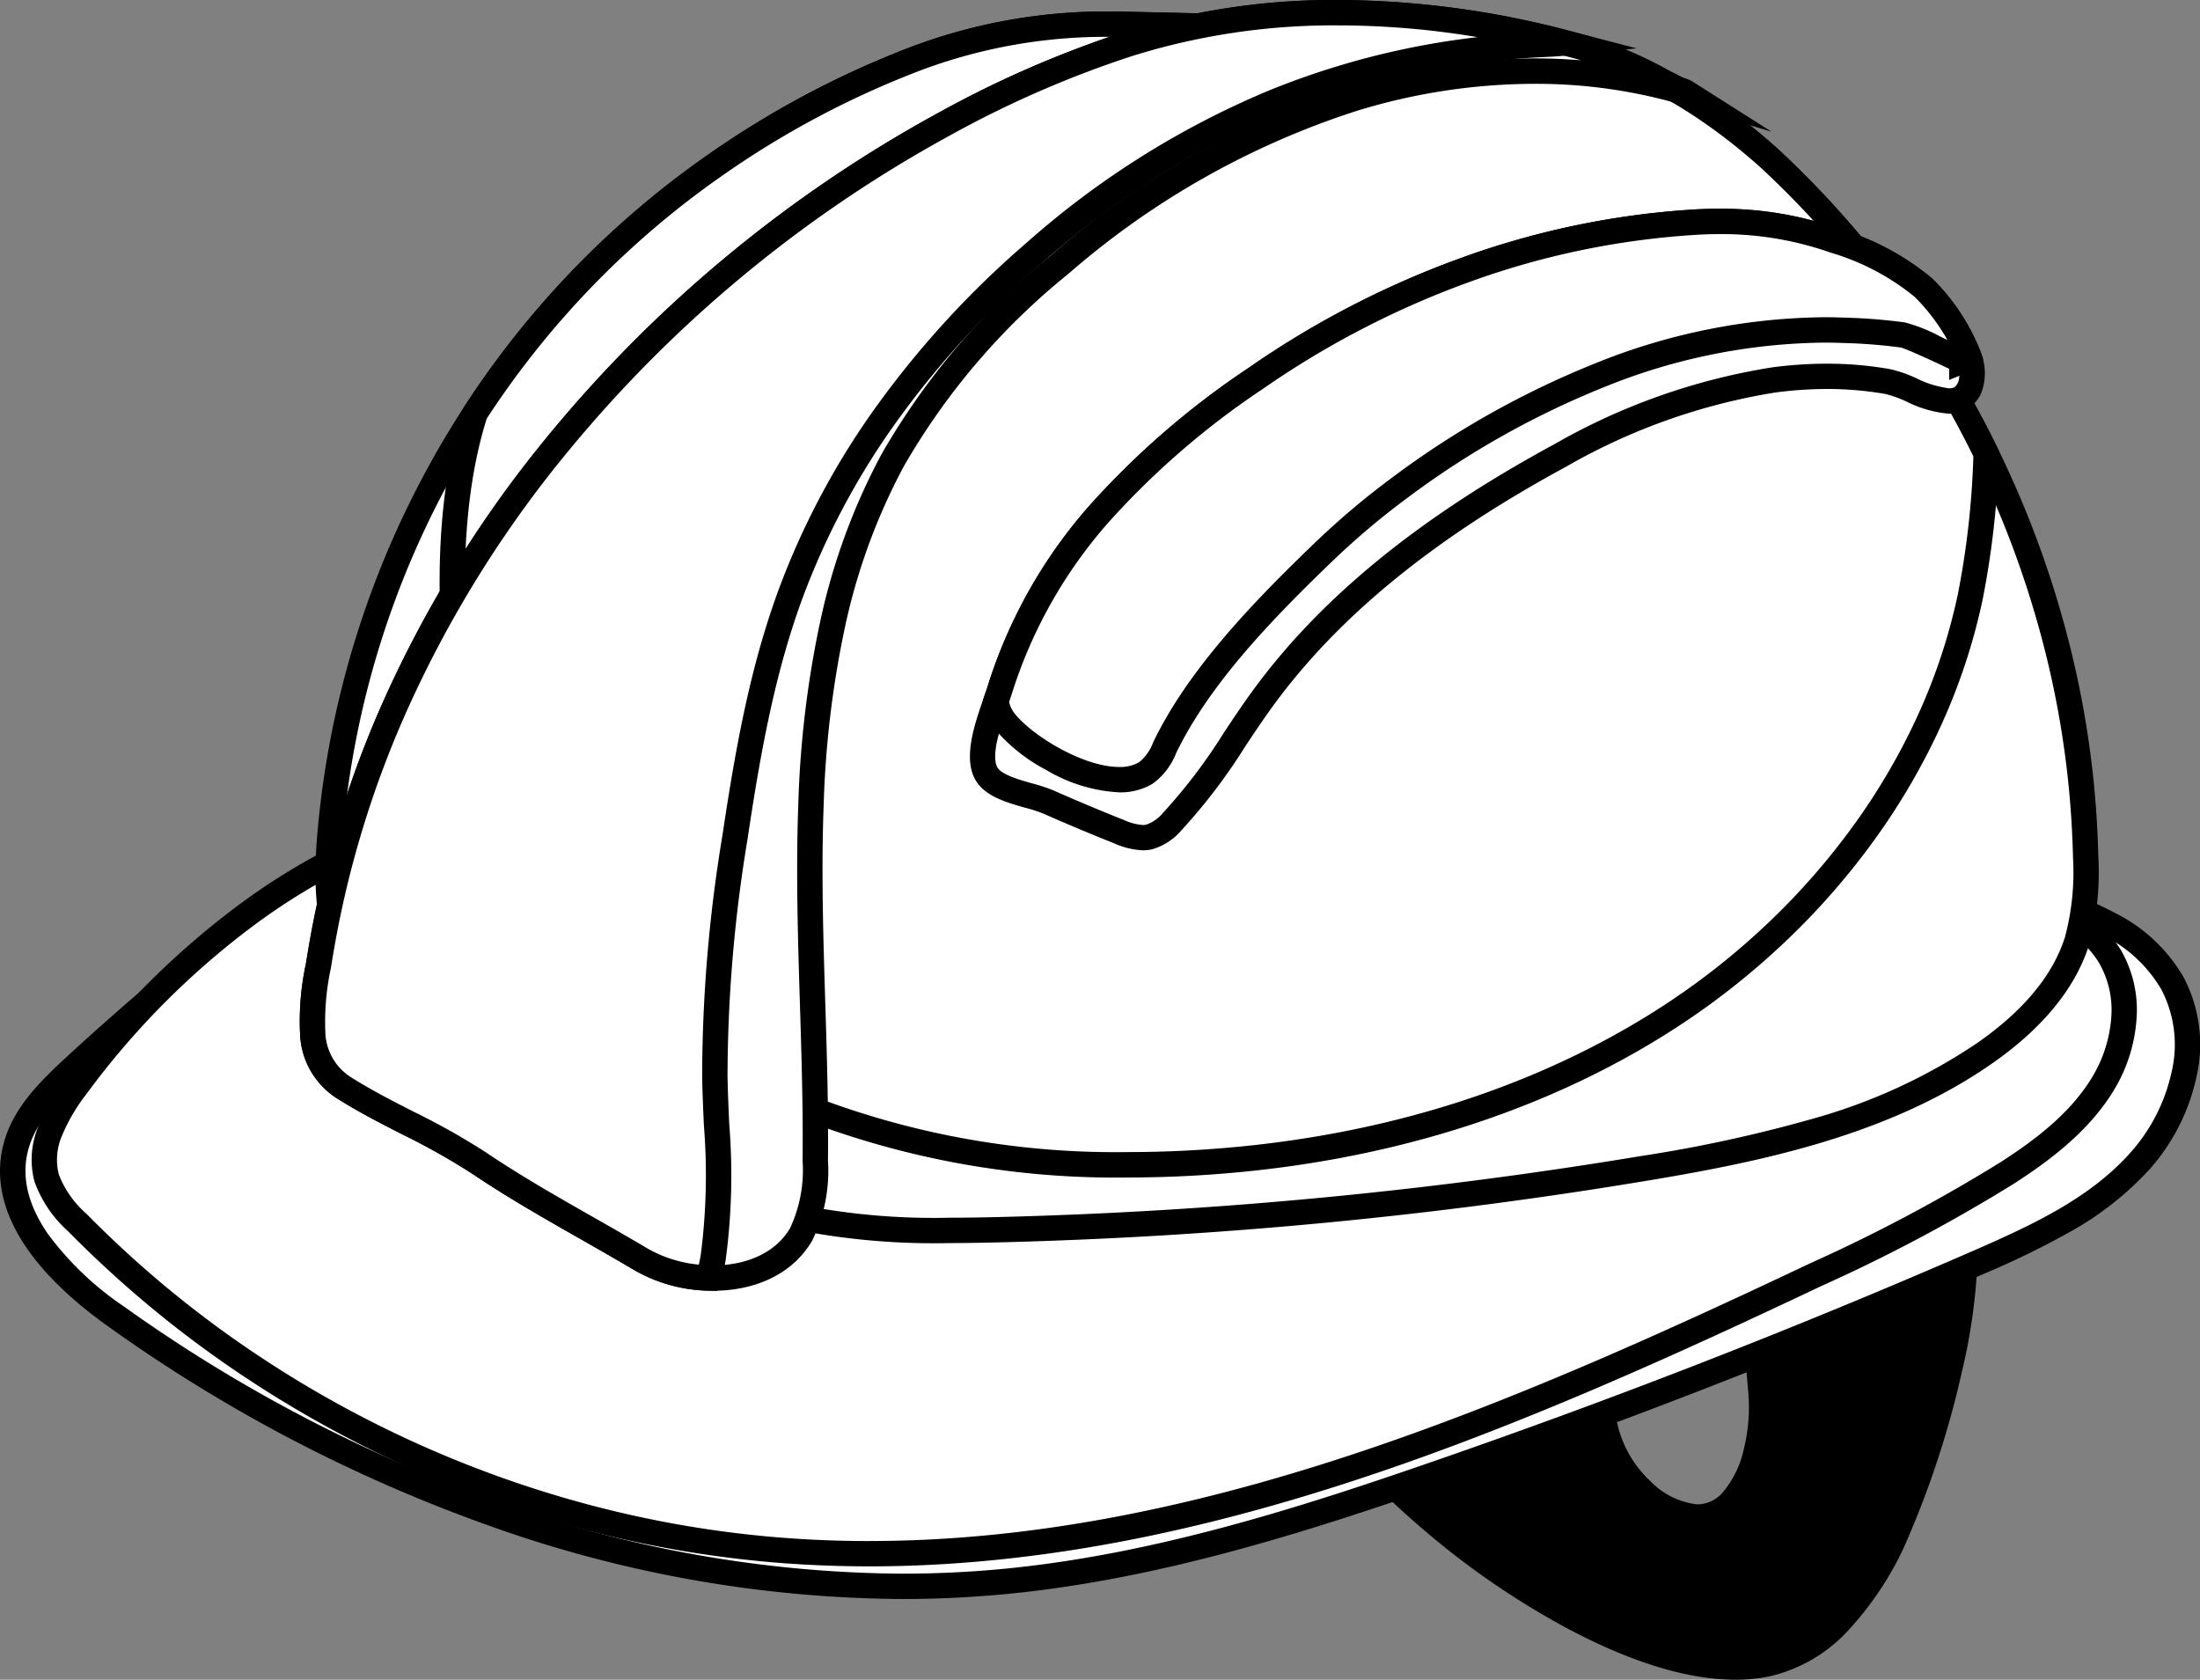
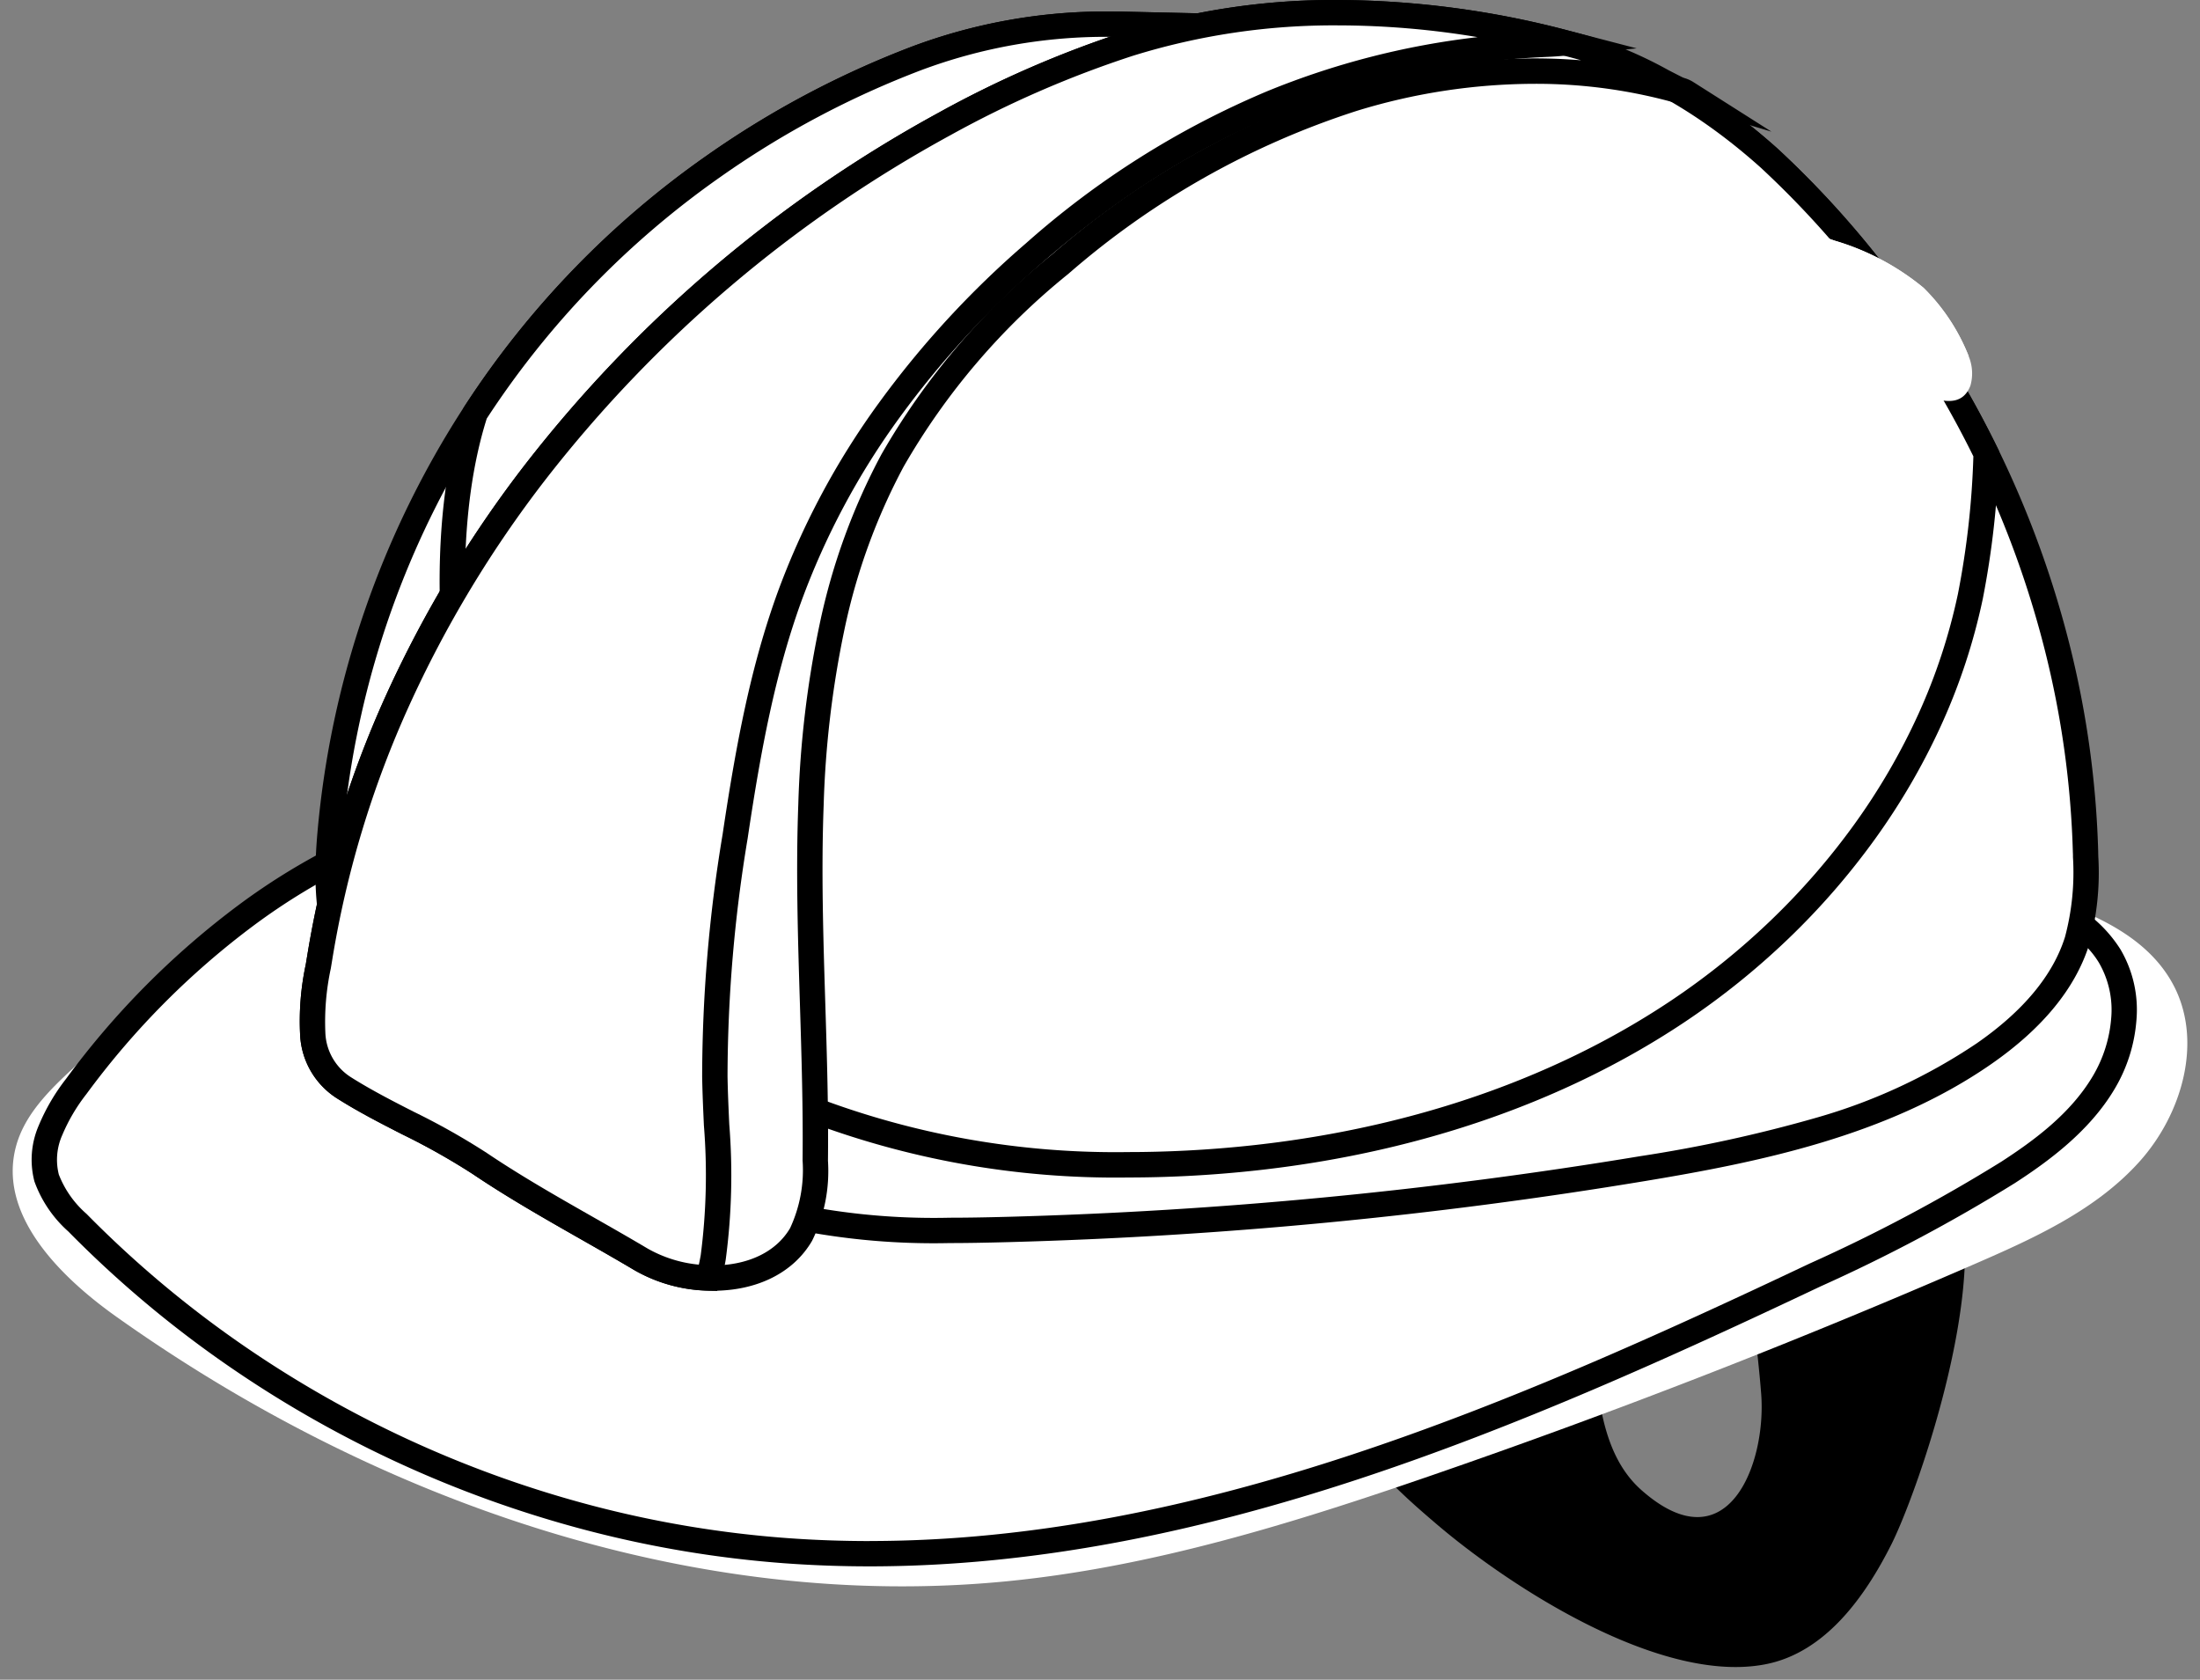
<svg xmlns="http://www.w3.org/2000/svg" height="132.435" viewBox="0 0 173.464 132.435" width="173.464">
  <rect x="0" y="0" width="173.464" height="132.435" fill="#808080" stroke="none" />
  <path d="m410.367 935.719c-7.018-6.178.074-21.621-11.5-23.755a9.161 9.161 0 0 0 -5.452.868 13.59 13.59 0 0 0 -6.372 17.328c1.531 3.326 4.363 5.843 7.148 8.22 5.864 5 17.741 12.691 25.988 11.04 4.63-.927 7.758-5.229 9.877-9.449 2.807-5.59 13.158-35.862-3.232-31.846a6.325 6.325 0 0 0 -3.081 2.423c-6.061 7.309-4.549 9.817-3.956 17.579.418 5.497-2.634 13.566-9.42 7.592z" transform="translate(-280.922 -818.214)" />
-   <path d="m417.76 950.649c-3.754 0-8.218-1.363-13.268-4.051a63.873 63.873 0 0 1 -10.952-7.456c-3.124-2.666-5.838-5.151-7.407-8.563a14.587 14.587 0 0 1 6.859-18.653 10.952 10.952 0 0 1 4.551-1.08 8.316 8.316 0 0 1 1.5.135 8.689 8.689 0 0 1 6.84 5.123c1.094 2.4 1.374 5.366 1.646 8.229a37.464 37.464 0 0 0 .907 6.089 8.815 8.815 0 0 0 2.589 4.546 6.087 6.087 0 0 0 3.726 1.857 2.679 2.679 0 0 0 2.022-.967 7.813 7.813 0 0 0 1.642-3.39 13.687 13.687 0 0 0 .371-4.264c-.09-1.184-.205-2.269-.306-3.227a21.038 21.038 0 0 1 .017-7.2c.561-2.412 1.9-4.765 4.473-7.868a7.223 7.223 0 0 1 3.612-2.756 12.642 12.642 0 0 1 2.981-.394 7.1 7.1 0 0 1 3.436.8 6.194 6.194 0 0 1 2.312 2.233c1.081 1.752 1.6 4.265 1.545 7.47a45.588 45.588 0 0 1 -1.237 9.077 73.874 73.874 0 0 1 -4.672 14.077 25.628 25.628 0 0 1 -4.164 6.2 12.125 12.125 0 0 1 -6.41 3.783 13.352 13.352 0 0 1 -2.613.25zm-20.218-37.8a8.948 8.948 0 0 0 -3.708.894 12.593 12.593 0 0 0 -5.885 16c1.4 3.042 3.948 5.367 6.889 7.878a61.93 61.93 0 0 0 10.593 7.212c4.69 2.5 8.953 3.817 12.328 3.817a11.356 11.356 0 0 0 2.221-.209 10.177 10.177 0 0 0 5.35-3.2 24.023 24.023 0 0 0 3.83-5.721 71.579 71.579 0 0 0 4.509-13.621 43.623 43.623 0 0 0 1.188-8.671 12 12 0 0 0 -1.247-6.385 4.372 4.372 0 0 0 -4.045-2.086 10.656 10.656 0 0 0 -2.5.337 5.49 5.49 0 0 0 -2.549 2.09c-4.857 5.856-4.6 8.277-4.04 13.58.1.971.219 2.072.312 3.285a15.74 15.74 0 0 1 -.425 4.9 9.774 9.774 0 0 1 -2.115 4.262 4.7 4.7 0 0 1 -3.489 1.608 7.927 7.927 0 0 1 -5.047-2.356c-3.31-2.914-3.745-7.507-4.165-11.948-.267-2.823-.52-5.49-1.475-7.589a6.733 6.733 0 0 0 -5.383-3.984 6.31 6.31 0 0 0 -1.147-.096z" transform="translate(-280.922 -818.214)" />
  <path d="m100.427 848.716c-1.891 1.748-3.827 3.658-4.509 6.141-1.474 5.361 3.367 10.245 7.9 13.465 20.351 14.459 45.424 23.305 70.268 20.855 11.448-1.129 22.531-4.581 33.407-8.332q21.82-7.525 43.006-16.745c4.66-2.028 9.437-4.219 12.834-8s5.059-9.594 2.615-14.05c-2.2-4.013-6.917-5.821-11.284-7.189a239.245 239.245 0 0 0 -126.525-4.287c-5.547 1.329-8.856 2.59-13.408 6.085q-7.424 5.698-14.304 12.057z" fill="#fff" transform="translate(-94.646 -764.509)" />
-   <path d="m183.582 823.06c2.782 0 5.6.049 8.383.145a238.361 238.361 0 0 1 62.994 10.7 35.084 35.084 0 0 1 6.646 2.685 12.851 12.851 0 0 1 5.216 4.977 11.372 11.372 0 0 1 .983 7.97 16.08 16.08 0 0 1 -3.731 7.23 24.941 24.941 0 0 1 -6.186 4.854 68.721 68.721 0 0 1 -6.992 3.394c-14.074 6.126-28.568 11.769-43.079 16.773-9.951 3.432-21.577 7.192-33.635 8.382-2.765.273-5.6.411-8.417.411a98.2 98.2 0 0 1 -32.8-5.871 121.492 121.492 0 0 1 -29.726-15.575c-6.722-4.776-9.587-9.805-8.284-14.545.741-2.7 2.775-4.743 4.795-6.61 4.581-4.235 9.416-8.311 14.371-12.117 4.767-3.66 8.243-4.936 13.784-6.264a239.244 239.244 0 0 1 55.678-6.539zm-17.817 65.522c2.754 0 5.52-.135 8.22-.4 11.842-1.168 23.336-4.887 33.179-8.282 14.462-4.987 28.906-10.611 42.933-16.716 4.964-2.16 9.33-4.235 12.489-7.751a14.049 14.049 0 0 0 3.264-6.314 9.407 9.407 0 0 0 -.782-6.587 10.925 10.925 0 0 0 -4.443-4.2 33.285 33.285 0 0 0 -6.264-2.52 236.363 236.363 0 0 0 -62.461-10.612c-2.757-.1-5.554-.144-8.313-.144a237.23 237.23 0 0 0 -55.214 6.486 39.4 39.4 0 0 0 -6.908 2.173 28.929 28.929 0 0 0 -6.124 3.732c-4.907 3.768-9.7 7.805-14.232 12-1.882 1.74-3.622 3.483-4.224 5.672-.583 2.12-.06 4.374 1.555 6.7a24.351 24.351 0 0 0 5.959 5.685 119.492 119.492 0 0 0 29.236 15.32 96.2 96.2 0 0 0 32.13 5.759z" transform="translate(-94.646 -764.509)" />
  <path d="m105.108 849.683c-1.568 2.107-3.066 4.7-2.337 7.222a8.794 8.794 0 0 0 2.429 3.524 88.094 88.094 0 0 0 55.882 25.861c28.252 2.054 55.532-9.617 81.132-21.743a129.6 129.6 0 0 0 15.214-8.087c2.925-1.9 5.775-4.1 7.546-7.1s2.269-6.965.462-9.947c-1.588-2.622-4.57-4.014-7.421-5.138a111.5 111.5 0 0 0 -12.958-4.217c-11.686-3.026-23.772-4.134-35.8-5.1-24.628-1.973-49.8-3.346-73.69 2.966-12.501 3.301-22.767 11.426-30.459 21.759z" fill="#fff" transform="translate(-99.094 -764.023)" />
  <path d="m175.858 822.3c11.246 0 22.735.8 33.476 1.656 12.345.989 24.386 2.125 35.976 5.126a112.9 112.9 0 0 1 13.075 4.255 26.5 26.5 0 0 1 4.349 2.091 10.593 10.593 0 0 1 3.56 3.459 9.394 9.394 0 0 1 1.253 5.552 12.423 12.423 0 0 1 -1.709 5.42c-1.976 3.35-5.24 5.732-7.863 7.434a129.994 129.994 0 0 1 -15.331 8.152c-23.583 11.17-48.8 22.075-74.99 22.075-2.227 0-4.462-.08-6.643-.239a87.018 87.018 0 0 1 -15.672-2.608 89.836 89.836 0 0 1 -28.721-13.291 87.018 87.018 0 0 1 -12.131-10.259 9.66 9.66 0 0 1 -2.677-3.947 6.777 6.777 0 0 1 .336-4.409 15.967 15.967 0 0 1 2.159-3.688 65.268 65.268 0 0 1 13.637-13.726 51.6 51.6 0 0 1 17.366-8.4 133.734 133.734 0 0 1 20.118-3.64 190.593 190.593 0 0 1 20.432-1.013zm-8.2 63.222c25.775 0 50.756-10.81 74.133-21.883a128.4 128.4 0 0 0 15.1-8.023c2.59-1.68 5.475-3.8 7.229-6.772a10.561 10.561 0 0 0 1.436-4.542 7.409 7.409 0 0 0 -.968-4.378c-1.463-2.414-4.345-3.706-6.933-4.727a110.9 110.9 0 0 0 -12.842-4.179c-11.434-2.961-23.38-4.087-35.634-5.068-10.7-.857-22.14-1.65-33.316-1.65a188.63 188.63 0 0 0 -20.218 1 131.764 131.764 0 0 0 -19.82 3.585 49.605 49.605 0 0 0 -16.694 8.083 63.272 63.272 0 0 0 -13.221 13.312 14.078 14.078 0 0 0 -1.9 3.221 4.775 4.775 0 0 0 -.278 3.125 7.915 7.915 0 0 0 2.182 3.1 85.011 85.011 0 0 0 11.852 10.022 87.838 87.838 0 0 0 28.079 12.995 85.019 85.019 0 0 0 15.311 2.548c2.133.156 4.319.235 6.497.235z" transform="translate(-99.094 -764.023)" />
  <path d="m302.947 735.465c-1.175 3.74-4.124 6.672-7.345 8.906-7.849 5.445-17.507 7.5-26.93 9.06a365.257 365.257 0 0 1 -50.031 4.795c-6.077.163-12.235.165-18.135-1.305-6.139-1.532-11.767-4.6-17.317-7.632a133.793 133.793 0 0 1 -11.706-6.927 16.68 16.68 0 0 1 -4.2-3.755c-2.339-3.221-2.428-7.529-2.092-11.5a72.562 72.562 0 0 1 11.448-33.247 70.966 70.966 0 0 1 5.271-7.1 72.557 72.557 0 0 1 29.567-20.879 42.725 42.725 0 0 1 16.26-2.671l22.837.511a70.349 70.349 0 0 1 9.953.694c13.764 2.285 24.2 14.159 31.277 25.481a78.949 78.949 0 0 1 3.974 7.164 76.371 76.371 0 0 1 7.831 31.412c0 .126.006.251.009.378a20.571 20.571 0 0 1 -.671 6.615z" fill="#fff" transform="translate(-139.179 -661.292)" />
  <path d="m214.065 759.3a55.86 55.86 0 0 1 -13.8-1.406c-6.309-1.574-12.026-4.7-17.555-7.725a135.2 135.2 0 0 1 -11.792-6.981 17.69 17.69 0 0 1 -4.438-3.991c-2.627-3.617-2.6-8.4-2.28-12.169a73.447 73.447 0 0 1 11.606-33.708 71.9 71.9 0 0 1 18.994-19.691 73.693 73.693 0 0 1 16.329-8.685 43.568 43.568 0 0 1 15.521-2.748c.368 0 .744 0 1.116.012l11.253.252 11.584.259a71.3 71.3 0 0 1 10.094.707c6.466 1.073 12.741 4.3 18.651 9.593a75.721 75.721 0 0 1 13.311 16.344 80.255 80.255 0 0 1 4.025 7.254 79.3 79.3 0 0 1 5.671 15.484 75.334 75.334 0 0 1 2.261 16.339c0 .138.007.278.009.39a21.518 21.518 0 0 1 -.721 6.934c-1.084 3.451-3.685 6.624-7.73 9.429-8.208 5.693-18.414 7.747-27.336 9.225a367.392 367.392 0 0 1 -50.168 4.808c-1.856.049-3.276.074-4.605.074zm12.583-95.1a41.576 41.576 0 0 0 -14.811 2.618 71.691 71.691 0 0 0 -15.886 8.45 70.885 70.885 0 0 0 -29.759 51.929c-.289 3.42-.334 7.742 1.905 10.825a15.535 15.535 0 0 0 3.953 3.519 133.7 133.7 0 0 0 11.619 6.874c5.418 2.964 11.02 6.028 17.079 7.539a53.982 53.982 0 0 0 13.317 1.347c1.31 0 2.713-.022 4.55-.071a365.377 365.377 0 0 0 49.894-4.782 110.894 110.894 0 0 0 13.928-3.044 44.426 44.426 0 0 0 12.6-5.851c3.671-2.546 6.013-5.367 6.961-8.384a19.774 19.774 0 0 0 .629-6.3c0-.126 0-.245-.008-.365v-.004a73.337 73.337 0 0 0 -2.2-15.906 77.3 77.3 0 0 0 -5.528-15.093 78.247 78.247 0 0 0 -3.924-7.073 73.744 73.744 0 0 0 -12.949-15.914c-5.623-5.035-11.559-8.1-17.644-9.11a69.806 69.806 0 0 0 -9.811-.68l-11.584-.259-11.253-.252c-.363-.013-.726-.013-1.078-.013z" transform="translate(-139.179 -661.292)" />
  <path d="m313.3 697.057a69.408 69.408 0 0 1 -1.251 11.256c-2.806 13.391-11.687 25.111-23.065 32.714s-25.078 11.288-38.743 11.98c-10.138.513-20.477-.6-29.889-4.394s-17.861-10.421-22.81-19.283a40.961 40.961 0 0 1 -4.822-15.462c-.645-5.849-.6-13.64 1.441-20.006a70.966 70.966 0 0 1 5.271-7.1 72.557 72.557 0 0 1 29.568-20.883 42.725 42.725 0 0 1 16.26-2.671l22.837.511a70.349 70.349 0 0 1 9.953.694c13.764 2.285 24.2 14.159 31.277 25.481a78.957 78.957 0 0 1 3.973 7.163z" fill="#fff" transform="translate(-156.695 -661.292)" />
  <path d="m244.165 662.2c.368 0 .744 0 1.116.012l11.264.252 11.573.259a71.311 71.311 0 0 1 10.094.707c6.466 1.073 12.741 4.3 18.651 9.593a75.723 75.723 0 0 1 13.311 16.344 80.267 80.267 0 0 1 4.025 7.255l.112.228-.011.254a69.216 69.216 0 0 1 -1.271 11.418 47.791 47.791 0 0 1 -3.255 9.9 52.839 52.839 0 0 1 -5.229 9.007 57.494 57.494 0 0 1 -6.857 7.888 59.664 59.664 0 0 1 -8.146 6.546c-10.764 7.191-24.336 11.392-39.248 12.147-1.559.079-3.118.119-4.636.119a68.476 68.476 0 0 1 -25.678-4.584c-10.231-4.124-18.509-11.128-23.309-19.722a41.708 41.708 0 0 1 -4.943-15.84c-.39-3.533-1.025-12.594 1.483-20.422l.041-.127.073-.112a71.9 71.9 0 0 1 18.993-19.687 73.692 73.692 0 0 1 16.329-8.685 43.566 43.566 0 0 1 15.518-2.75zm68.125 35.072a78.269 78.269 0 0 0 -3.812-6.845 73.743 73.743 0 0 0 -12.949-15.914c-5.623-5.035-11.559-8.1-17.644-9.11a69.8 69.8 0 0 0 -9.811-.68l-11.574-.263-11.264-.252c-.357-.008-.717-.012-1.071-.012a41.576 41.576 0 0 0 -14.811 2.618 71.69 71.69 0 0 0 -15.886 8.45 69.9 69.9 0 0 0 -18.395 19.03c-2.343 7.433-1.733 16.079-1.359 19.465a38.563 38.563 0 0 0 14.2 26.344 48.338 48.338 0 0 0 12.815 7.583 66.5 66.5 0 0 0 24.93 4.439c1.484 0 3.01-.039 4.535-.116 14.551-.737 27.774-4.821 38.238-11.812a57.65 57.65 0 0 0 7.873-6.326 55.494 55.494 0 0 0 6.618-7.613 50.839 50.839 0 0 0 5.031-8.665 45.784 45.784 0 0 0 3.12-9.484 66.588 66.588 0 0 0 1.216-10.84z" transform="translate(-156.695 -661.292)" />
  <path d="m269.912 667a45.7 45.7 0 0 0 -26.316.46 66.128 66.128 0 0 0 -23.096 13.04 55.688 55.688 0 0 0 -13.22 15.49c-4.5 8.216-6.069 17.734-6.421 27.094s.441 18.726.338 28.092a11.716 11.716 0 0 1 -1.116 5.816c-1.472 2.535-4.411 3.531-7.326 3.438a11.308 11.308 0 0 1 -5.295-1.466c-4.217-2.506-8.655-4.82-12.722-7.563-3.373-2.274-7.2-3.755-10.664-5.942-3.561-2.251-2.542-6.607-1.934-10.374 4.514-27.97 24.4-52.068 49.269-65.649a83.026 83.026 0 0 1 14.52-6.314c11.083-3.533 23.274-2.968 34.407-.07q.886.231 1.764.481a39.325 39.325 0 0 1 6.955 3.095 7.3 7.3 0 0 1 .857.372z" fill="#fff" transform="translate(-136.917 -659.672)" />
  <path d="m242.447 659.672a72.184 72.184 0 0 1 18.144 2.413c.587.153 1.187.316 1.786.486a33.308 33.308 0 0 1 6.1 2.635c.339.174.689.355 1.035.53a1.526 1.526 0 0 0 .248.1 2.767 2.767 0 0 1 .69.317l6.143 3.9-6.966-2.095a40.741 40.741 0 0 0 -11.739-1.678 47.94 47.94 0 0 0 -14 2.136 64.818 64.818 0 0 0 -22.739 12.852 54.129 54.129 0 0 0 -12.988 15.206 48.128 48.128 0 0 0 -4.665 12.851 78.118 78.118 0 0 0 -1.634 13.8c-.2 5.215-.031 10.537.128 15.684.126 4.055.256 8.247.21 12.382a12.445 12.445 0 0 1 -1.251 6.307c-1.455 2.505-4.306 3.942-7.821 3.942-.133 0-.268 0-.4-.006a12.227 12.227 0 0 1 -5.774-1.606c-1.393-.828-2.84-1.651-4.239-2.448-2.844-1.619-5.784-3.293-8.531-5.145a53.754 53.754 0 0 0 -5.571-3.135c-1.68-.86-3.418-1.749-5.068-2.791a6.281 6.281 0 0 1 -2.96-4.982 21.382 21.382 0 0 1 .443-5.616c.044-.263.087-.524.129-.782a81.142 81.142 0 0 1 6.182-20.4 91.954 91.954 0 0 1 11.017-18.272 104.773 104.773 0 0 1 32.579-27.7 84.38 84.38 0 0 1 14.7-6.389 55.323 55.323 0 0 1 16.812-2.496zm19.135 4.753c-.5-.141-1-.277-1.494-.4a70.183 70.183 0 0 0 -17.641-2.349 53.329 53.329 0 0 0 -16.211 2.4 82.383 82.383 0 0 0 -14.344 6.239 102.758 102.758 0 0 0 -31.953 27.161 89.953 89.953 0 0 0 -10.778 17.874 79.143 79.143 0 0 0 -6.031 19.9c-.042.262-.086.526-.131.793a19.97 19.97 0 0 0 -.426 5.079 4.342 4.342 0 0 0 2.039 3.5c1.573.994 3.27 1.862 4.911 2.7a55.256 55.256 0 0 1 5.778 3.257c2.684 1.81 5.591 3.465 8.4 5.065 1.407.8 2.862 1.629 4.272 2.467a10.345 10.345 0 0 0 4.816 1.326c.112 0 .226.005.337.005 2.784 0 5-1.074 6.092-2.947a10.851 10.851 0 0 0 .981-5.325c.045-4.092-.084-8.263-.209-12.3-.161-5.181-.327-10.538-.128-15.821a80.084 80.084 0 0 1 1.679-14.152 50.121 50.121 0 0 1 4.865-13.385 56.071 56.071 0 0 1 13.452-15.774 66.8 66.8 0 0 1 23.442-13.238 49.938 49.938 0 0 1 14.581-2.224q1.872-.001 3.701.149z" transform="translate(-136.917 -659.672)" />
  <path d="m386.928 719.545c-1.052 2.738-4.6.017-6.5-.321a29.243 29.243 0 0 0 -9.058-.122 49.738 49.738 0 0 0 -16.792 5.951c-8.978 4.86-17.5 10.969-23.5 19.228-2.344 3.229-4.295 6.775-7.082 9.63a3.884 3.884 0 0 1 -1.839 1.221 4.188 4.188 0 0 1 -2.382-.432q-2.807-1.114-5.569-2.337c-1.3-.576-3.919-.861-4.782-2.095-.932-1.329.029-4.012.671-5.849.116-.329.221-.633.3-.894 3.4-10.868 10.94-18.131 20.118-24.508a68.337 68.337 0 0 1 34.9-12.37 27.481 27.481 0 0 1 10.83 1.472 19.812 19.812 0 0 1 6.987 3.711 15.656 15.656 0 0 1 3.561 5.4 3.522 3.522 0 0 1 .137 2.315z" fill="#fff" transform="translate(-231.566 -689.14)" />
-   <path d="m367.146 705.6a27.8 27.8 0 0 1 9.44 1.579 20.554 20.554 0 0 1 7.334 3.924 16.565 16.565 0 0 1 3.823 5.807 4.425 4.425 0 0 1 .118 2.995 2.687 2.687 0 0 1 -2.629 1.851 9.172 9.172 0 0 1 -3.326-.947 9.367 9.367 0 0 0 -1.651-.6 26.479 26.479 0 0 0 -4.636-.4 30.727 30.727 0 0 0 -4.112.284 48.412 48.412 0 0 0 -16.45 5.839c-10.442 5.653-18.021 11.847-23.168 18.936-.732 1.009-1.443 2.076-2.131 3.108a44.95 44.95 0 0 1 -5.044 6.633 4.771 4.771 0 0 1 -2.343 1.5 3.324 3.324 0 0 1 -.7.073 6.148 6.148 0 0 1 -2.263-.554c-1.821-.723-3.707-1.514-5.6-2.351a11.823 11.823 0 0 0 -1.39-.447c-1.412-.4-3.012-.85-3.808-1.989-1.21-1.725-.214-4.575.513-6.657l.033-.1c.11-.314.215-.614.293-.864a39.254 39.254 0 0 1 8.091-14.3 65.789 65.789 0 0 1 12.411-10.734 72.591 72.591 0 0 1 16.85-8.721 65.591 65.591 0 0 1 18.564-3.826c.593-.025 1.193-.039 1.781-.039zm18.086 14.157c.361 0 .578-.088.762-.568a2.654 2.654 0 0 0 -.148-1.644 14.706 14.706 0 0 0 -3.3-4.986 18.925 18.925 0 0 0 -6.639-3.5 25.807 25.807 0 0 0 -8.763-1.461c-.551 0-1.114.016-1.673.047a63.594 63.594 0 0 0 -18 3.711 70.593 70.593 0 0 0 -16.386 8.482 63.871 63.871 0 0 0 -12.044 10.405 37.3 37.3 0 0 0 -7.691 13.58c-.088.281-.2.6-.315.928l-.033.094a21.058 21.058 0 0 0 -.863 2.927c-.227 1.225-.034 1.73.1 1.923.388.555 1.732.935 2.713 1.212a13.006 13.006 0 0 1 1.654.543c1.872.827 3.734 1.608 5.534 2.323a4.486 4.486 0 0 0 1.524.413 1.3 1.3 0 0 0 .278-.028 3 3 0 0 0 1.336-.944 42.8 42.8 0 0 0 4.81-6.344c.7-1.048 1.42-2.132 2.177-3.174 5.327-7.336 13.124-13.721 23.835-19.52a50.346 50.346 0 0 1 17.134-6.062 32.727 32.727 0 0 1 4.381-.3 28.482 28.482 0 0 1 4.987.431 10.427 10.427 0 0 1 2.08.725 7.971 7.971 0 0 0 2.551.784z" transform="translate(-231.566 -689.14)" />
  <path d="m388.69 717.225a1.514 1.514 0 0 1 -.54.382 44.275 44.275 0 0 0 -4.645-2.055 42.584 42.584 0 0 0 -4.609-.367c-12.612-.509-25.006 4.98-35.015 12.372a60.935 60.935 0 0 0 -5.968 5.022c-4.58 4.394-9.837 9.752-12.615 15.5a4.481 4.481 0 0 1 -1.481 2c-3.078 1.911-9.459-1.768-11.241-4.2a3.5 3.5 0 0 1 -.584-1.458c.116-.329.221-.633.3-.894 3.4-10.868 10.94-18.131 20.118-24.508a68.337 68.337 0 0 1 34.9-12.37 27.481 27.481 0 0 1 10.83 1.472 19.812 19.812 0 0 1 6.987 3.711 15.656 15.656 0 0 1 3.563 5.393z" fill="#fff" transform="translate(-233.461 -689.14)" />
-   <path d="m369.042 705.6a27.8 27.8 0 0 1 9.44 1.579 20.555 20.555 0 0 1 7.334 3.924 16.566 16.566 0 0 1 3.823 5.807l.187.56-.4.434a2.505 2.505 0 0 1 -.9.629l-1.378.564v-.877c-1.062-.514-3.363-1.57-3.812-1.681a41.883 41.883 0 0 0 -4.481-.354c-.525-.021-1.059-.032-1.587-.032a47.249 47.249 0 0 0 -17.255 3.48 68.439 68.439 0 0 0 -15.54 8.729 60.217 60.217 0 0 0 -5.87 4.94c-4.894 4.7-9.784 9.789-12.406 15.214a5.38 5.38 0 0 1 -1.855 2.415 4.914 4.914 0 0 1 -2.632.681 12.488 12.488 0 0 1 -5.741-1.756 13.613 13.613 0 0 1 -4.2-3.389 4.479 4.479 0 0 1 -.761-1.87l-.047-.26.088-.249c.11-.312.215-.613.293-.862a39.254 39.254 0 0 1 8.091-14.3 65.789 65.789 0 0 1 12.411-10.734 72.593 72.593 0 0 1 16.85-8.721 65.593 65.593 0 0 1 18.564-3.826c.595-.031 1.196-.045 1.784-.045zm17.968 10.343a15.861 15.861 0 0 0 -2.566-3.384 18.926 18.926 0 0 0 -6.639-3.5 25.807 25.807 0 0 0 -8.763-1.461c-.551 0-1.114.016-1.674.047a63.594 63.594 0 0 0 -18 3.711 70.59 70.59 0 0 0 -16.386 8.482 63.876 63.876 0 0 0 -12.044 10.405 37.3 37.3 0 0 0 -7.691 13.58c-.064.2-.14.428-.222.662a2.3 2.3 0 0 0 .355.8c1.245 1.7 5.382 4.326 8.329 4.326a2.964 2.964 0 0 0 1.578-.381 3.657 3.657 0 0 0 1.107-1.584c2.76-5.711 7.794-10.964 12.824-15.789a62.224 62.224 0 0 1 6.066-5.105 70.436 70.436 0 0 1 16-8.982 49.236 49.236 0 0 1 17.986-3.619c.555 0 1.116.011 1.667.033a43.456 43.456 0 0 1 4.719.377 12.568 12.568 0 0 1 2.823 1.131z" transform="translate(-233.461 -689.14)" />
  <g transform="translate(-136.917 -659.672)">
    <path d="m260.339 663.053c-.453.046-.92.082-1.4.1-15.762.7-28.579 6.139-40.462 16.445-8.5 7.371-15.526 16.6-19.35 27.25a97.9 97.9 0 0 0 -4.242 18.766 115.389 115.389 0 0 0 -1.6 18.947c.085 4.755.662 9.548-.126 14.237a10.422 10.422 0 0 1 -.4 1.629 11.308 11.308 0 0 1 -5.295-1.466c-4.217-2.506-8.655-4.82-12.722-7.563-3.373-2.274-7.2-3.755-10.664-5.942-3.561-2.251-2.542-6.607-1.934-10.374 4.514-27.97 24.4-52.068 49.269-65.649a83.026 83.026 0 0 1 14.52-6.314c11.082-3.53 23.272-2.965 34.406-.066z" fill="#fff" />
    <path d="m242.447 659.672a72.182 72.182 0 0 1 18.144 2.413l5.375 1.4-5.526.563c-.5.051-.983.086-1.463.107-15.221.674-27.884 5.822-39.85 16.2a72.494 72.494 0 0 0 -11.273 12.227 59.111 59.111 0 0 0 -7.791 14.606c-2.021 5.625-3.139 11.494-4.194 18.576a114.981 114.981 0 0 0 -1.588 18.782c.022 1.247.08 2.524.136 3.76a50.444 50.444 0 0 1 -.276 10.66 11.294 11.294 0 0 1 -.436 1.786l-.239.7-.74-.024a12.227 12.227 0 0 1 -5.774-1.606c-1.393-.828-2.84-1.652-4.239-2.448-2.844-1.619-5.784-3.293-8.531-5.145a53.752 53.752 0 0 0 -5.571-3.135c-1.68-.86-3.418-1.749-5.068-2.791a6.281 6.281 0 0 1 -2.96-4.982 21.382 21.382 0 0 1 .443-5.616c.044-.263.087-.524.129-.782a81.14 81.14 0 0 1 6.182-20.4 91.954 91.954 0 0 1 11.017-18.272 104.773 104.773 0 0 1 32.579-27.7 84.378 84.378 0 0 1 14.7-6.389 55.323 55.323 0 0 1 16.814-2.49zm10.973 2.928a67.146 67.146 0 0 0 -10.974-.927 53.329 53.329 0 0 0 -16.211 2.4 82.377 82.377 0 0 0 -14.344 6.239 102.757 102.757 0 0 0 -31.953 27.161 89.953 89.953 0 0 0 -10.778 17.874 79.141 79.141 0 0 0 -6.031 19.9c-.042.261-.086.526-.131.792a19.97 19.97 0 0 0 -.426 5.079 4.342 4.342 0 0 0 2.039 3.5c1.573.994 3.27 1.862 4.911 2.7a55.255 55.255 0 0 1 5.778 3.257c2.684 1.81 5.591 3.465 8.4 5.065 1.407.8 2.862 1.629 4.272 2.467a10.116 10.116 0 0 0 4.046 1.274c.055-.231.1-.478.149-.743a48.946 48.946 0 0 0 .25-10.238c-.056-1.249-.115-2.541-.137-3.815a116.76 116.76 0 0 1 1.61-19.112c1.073-7.2 2.213-13.178 4.29-18.957a61.107 61.107 0 0 1 8.053-15.1 74.5 74.5 0 0 1 11.583-12.566 68.734 68.734 0 0 1 19.051-12 62.563 62.563 0 0 1 16.553-4.25z" />
  </g>
</svg>